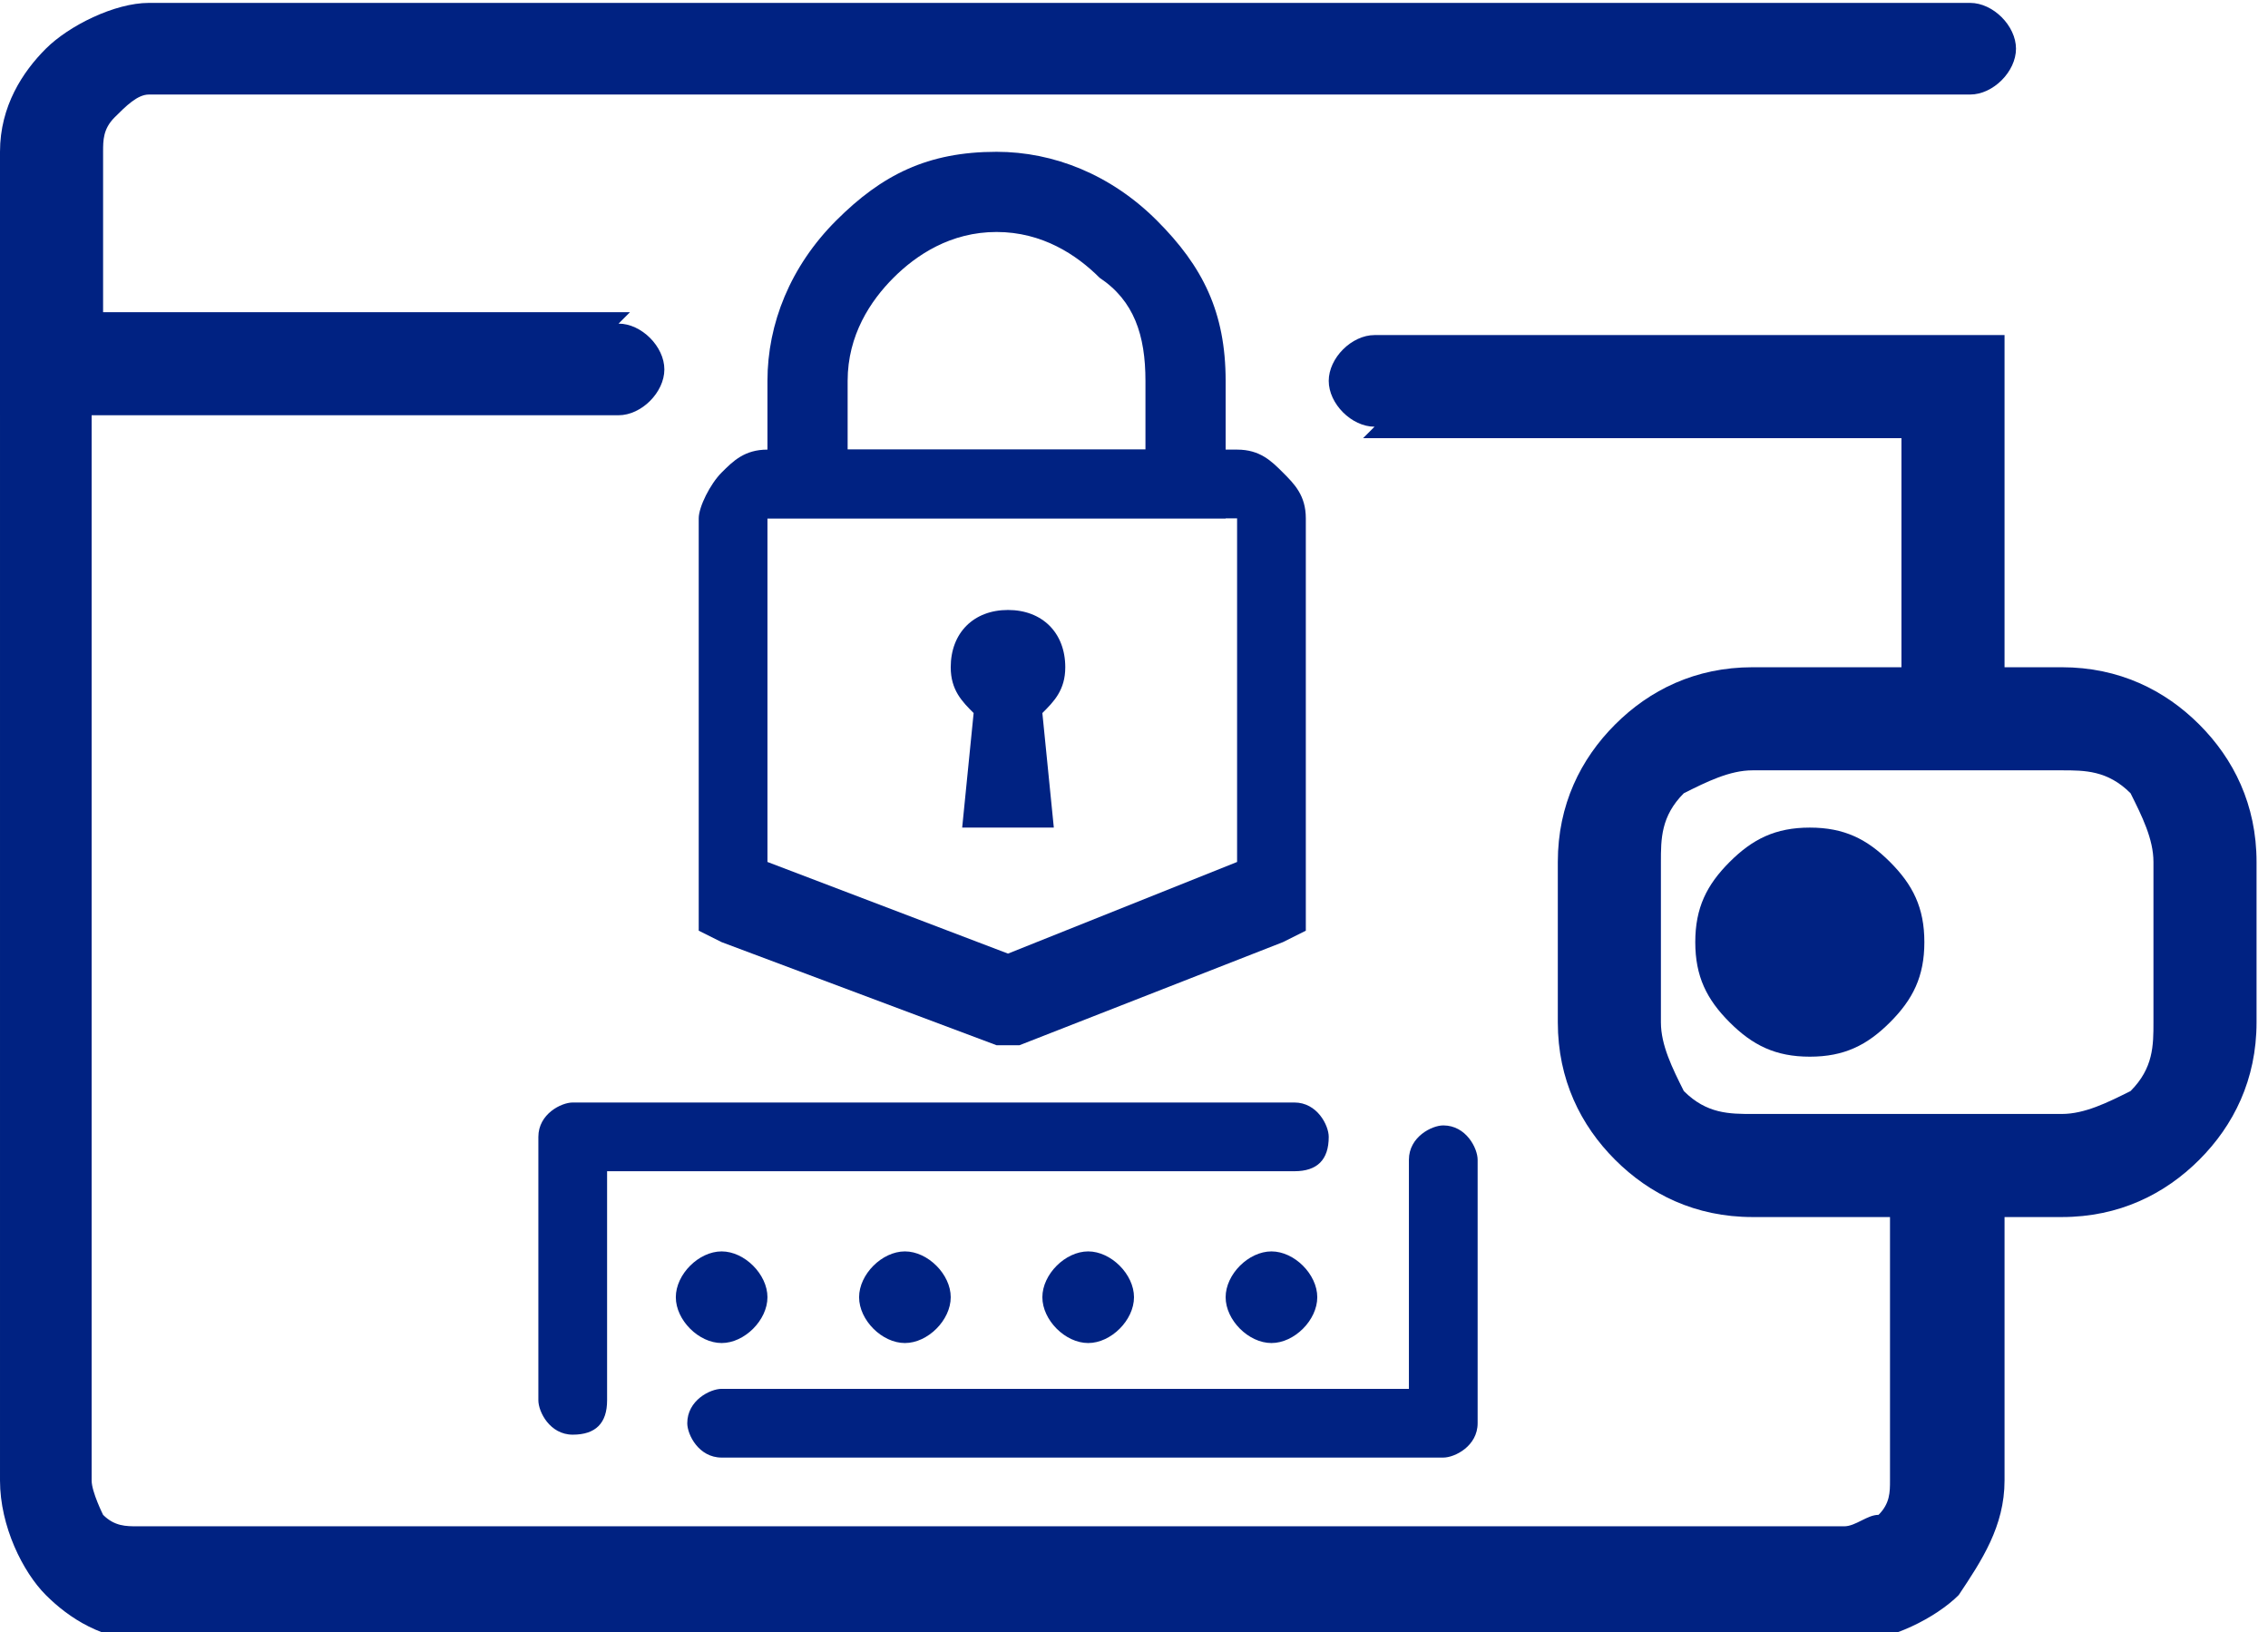
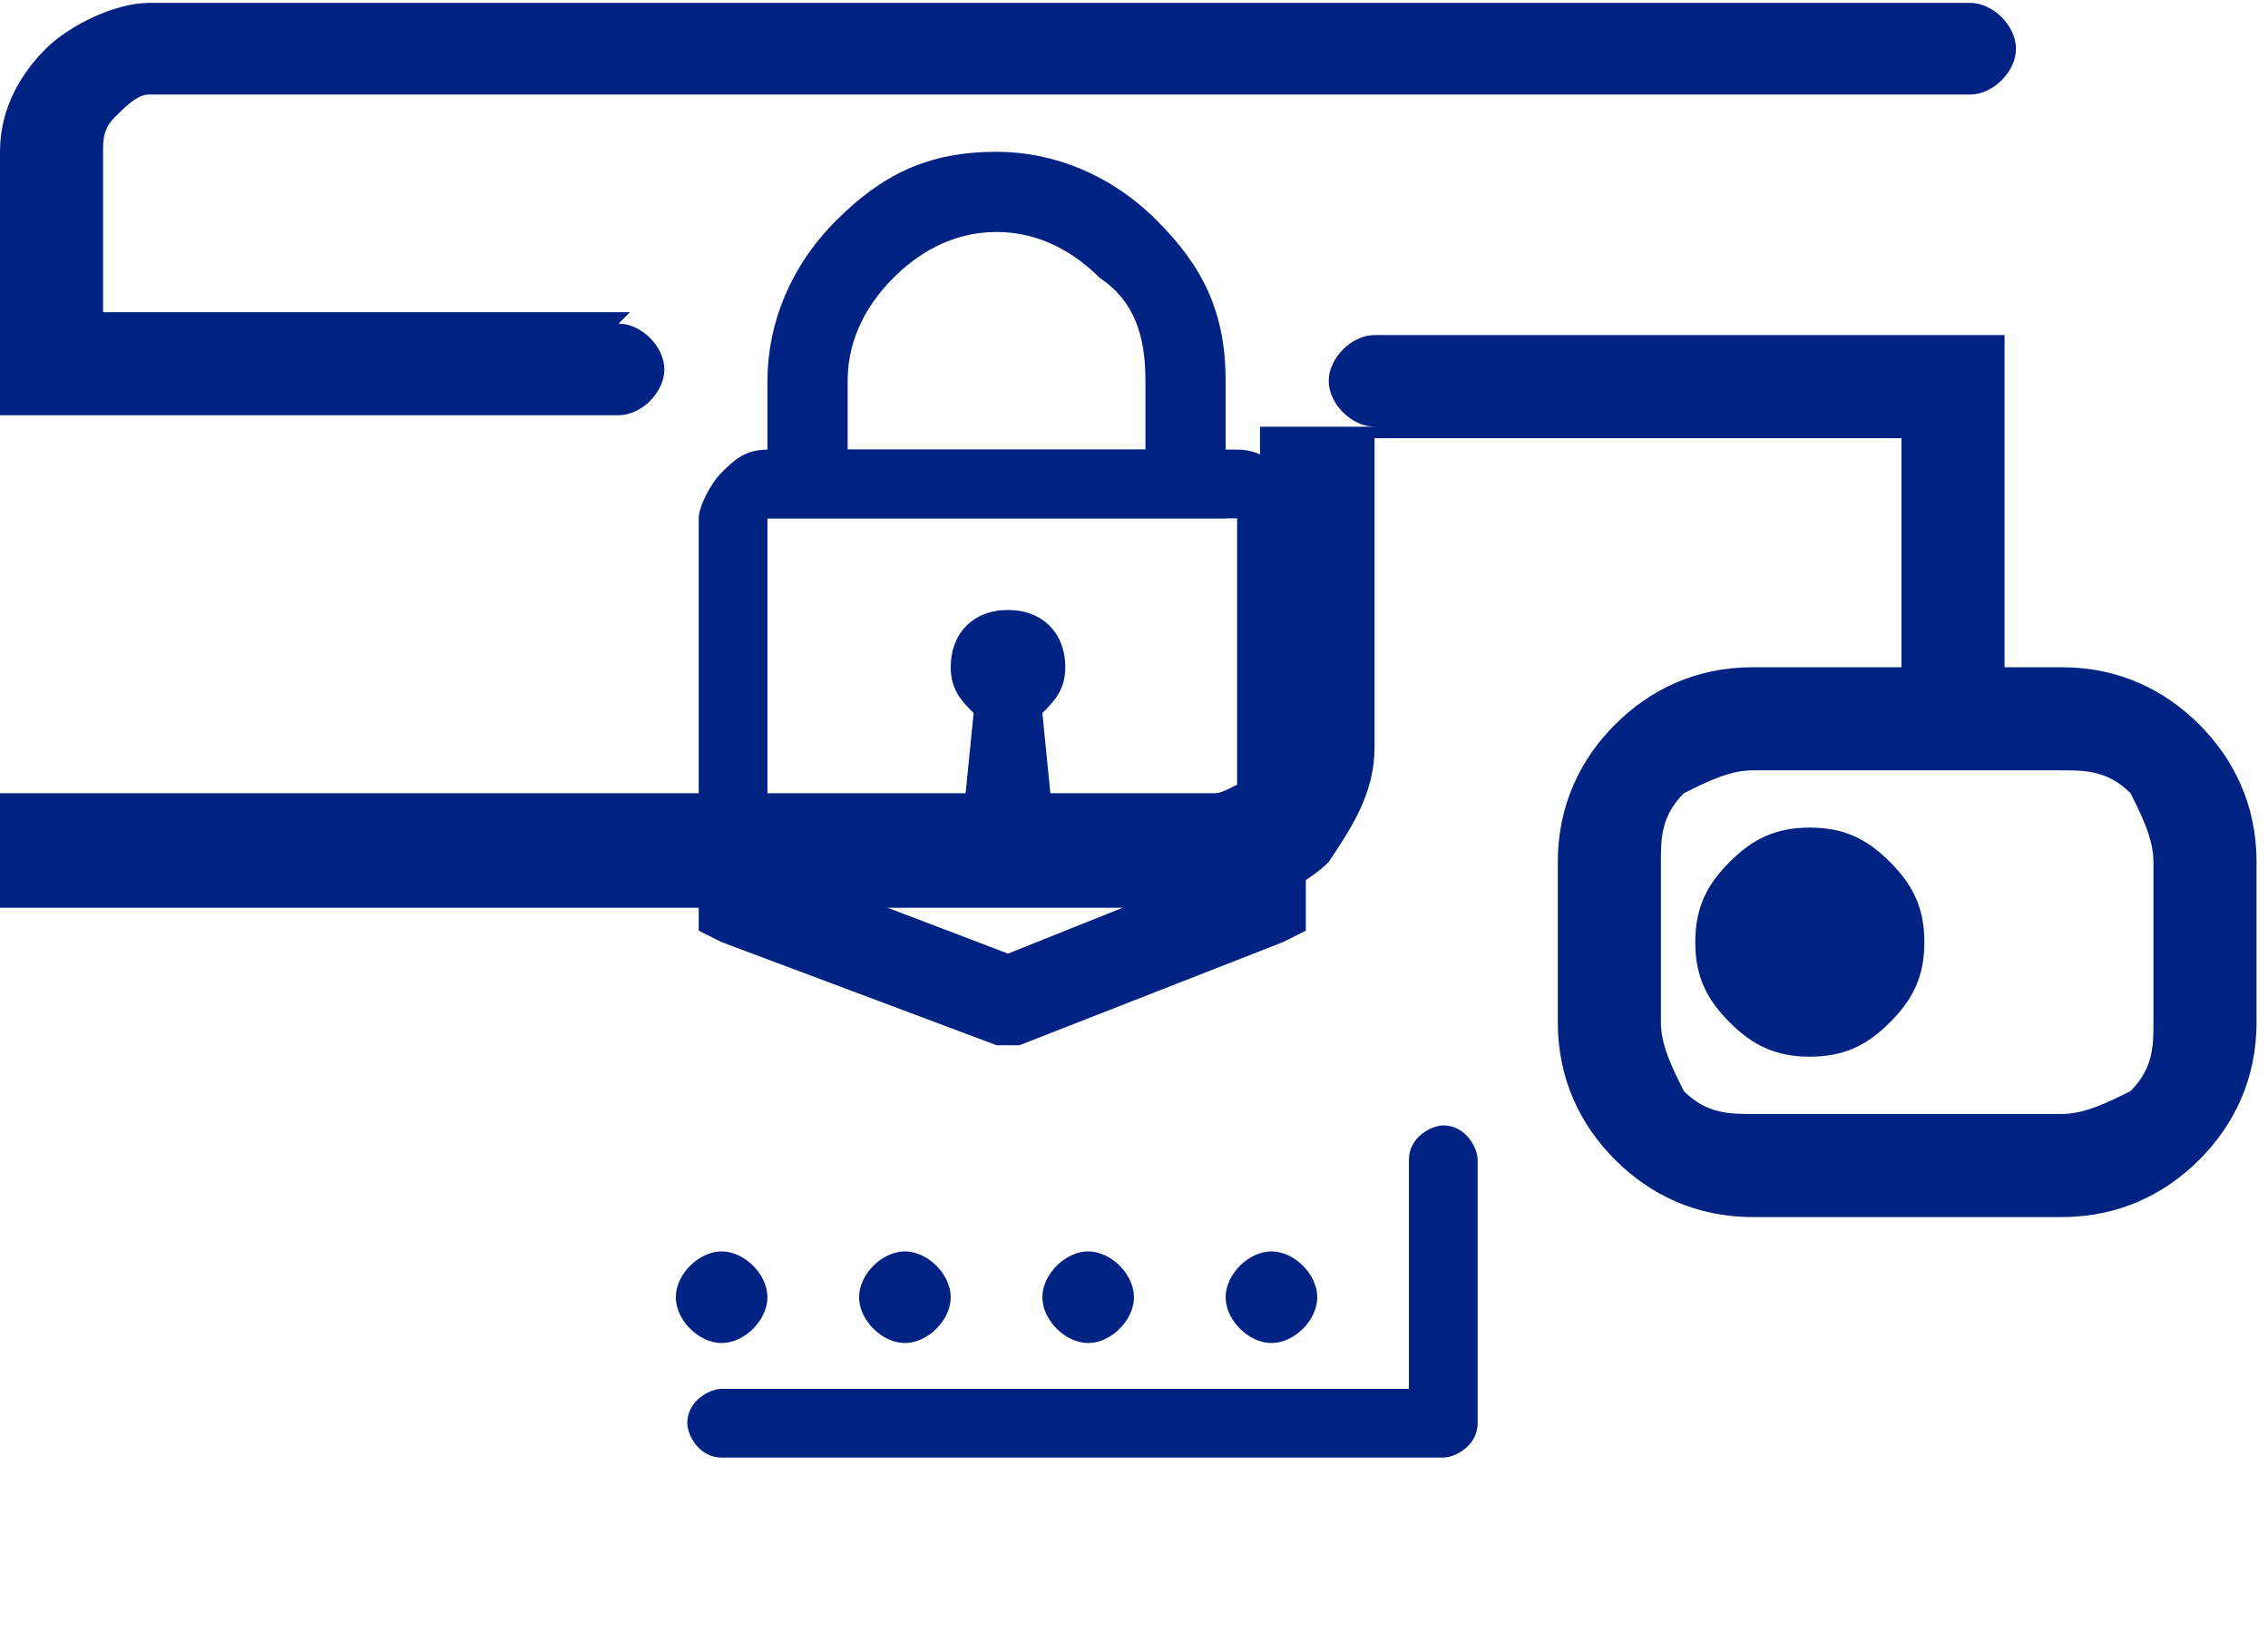
<svg xmlns="http://www.w3.org/2000/svg" xml:space="preserve" width="0.735in" height="0.529in" version="1.1" style="shape-rendering:geometricPrecision; text-rendering:geometricPrecision; image-rendering:optimizeQuality; fill-rule:evenodd; clip-rule:evenodd" viewBox="0 0 1.98 1.42">
  <defs>
    <style type="text/css">
   
    .fil1 {fill:#002282}
    .fil0 {fill:#002282;fill-rule:nonzero}
   
  </style>
  </defs>
  <g id="Layer_x0020_1">
    <g id="_2008327781536">
-       <path class="fil0" d="M1.2 0.37c-0.02,0 -0.04,-0.02 -0.04,-0.04 0,-0.02 0.02,-0.04 0.04,-0.04l0.51 0 0.04 0 0 0.04 0 0.3 -0.09 0 0 -0.25 -0.47 0 -0 0zm0.55 0.64l0 0.28c0,0.04 -0.02,0.07 -0.04,0.1 -0.02,0.02 -0.06,0.04 -0.09,0.04l-1.49 0c-0.04,0 -0.07,-0.02 -0.09,-0.04 -0.02,-0.02 -0.04,-0.06 -0.04,-0.1l0 -0.96c0,-0.02 0.02,-0.04 0.04,-0.04 0.02,0 0.04,0.02 0.04,0.04l0 0.96c0,0.01 0.01,0.03 0.01,0.03 0.01,0.01 0.02,0.01 0.03,0.01l1.49 0c0.01,0 0.02,-0.01 0.03,-0.01 0.01,-0.01 0.01,-0.02 0.01,-0.03l0 -0.28 0.09 0 -0 0z" />
+       <path class="fil0" d="M1.2 0.37c-0.02,0 -0.04,-0.02 -0.04,-0.04 0,-0.02 0.02,-0.04 0.04,-0.04l0.51 0 0.04 0 0 0.04 0 0.3 -0.09 0 0 -0.25 -0.47 0 -0 0zl0 0.28c0,0.04 -0.02,0.07 -0.04,0.1 -0.02,0.02 -0.06,0.04 -0.09,0.04l-1.49 0c-0.04,0 -0.07,-0.02 -0.09,-0.04 -0.02,-0.02 -0.04,-0.06 -0.04,-0.1l0 -0.96c0,-0.02 0.02,-0.04 0.04,-0.04 0.02,0 0.04,0.02 0.04,0.04l0 0.96c0,0.01 0.01,0.03 0.01,0.03 0.01,0.01 0.02,0.01 0.03,0.01l1.49 0c0.01,0 0.02,-0.01 0.03,-0.01 0.01,-0.01 0.01,-0.02 0.01,-0.03l0 -0.28 0.09 0 -0 0z" />
      <path class="fil0" d="M0.54 0.28c0.02,0 0.04,0.02 0.04,0.04 0,0.02 -0.02,0.04 -0.04,0.04l-0.5 0 -0.04 0 0 -0.04 0 -0.19c0,-0.04 0.02,-0.07 0.04,-0.09 0.02,-0.02 0.06,-0.04 0.09,-0.04l1.59 0c0.02,0 0.04,0.02 0.04,0.04 0,0.02 -0.02,0.04 -0.04,0.04l-1.59 0c-0.01,0 -0.02,0.01 -0.03,0.02 -0.01,0.01 -0.01,0.02 -0.01,0.03l0 0.14 0.46 0 0 -0z" />
      <path class="fil0" d="M0.65 0.39l0.43 0c0.02,0 0.03,0.01 0.04,0.02 0.01,0.01 0.02,0.02 0.02,0.04l0 0.34 0 0.02 -0.02 0.01 -0.23 0.09 -0.02 0 -0.24 -0.09 -0.02 -0.01 0 -0.02 0 -0.34c0,-0.01 0.01,-0.03 0.02,-0.04 0.01,-0.01 0.02,-0.02 0.04,-0.02zm0.42 0.06l-0.4 0 0 0.3 0.21 0.08 0.2 -0.08 0 -0.3z" />
      <path class="fil0" d="M0.74 0.39l0.26 0 0 -0.06c0,-0.04 -0.01,-0.07 -0.04,-0.09 -0.02,-0.02 -0.05,-0.04 -0.09,-0.04 -0.04,0 -0.07,0.02 -0.09,0.04 -0.02,0.02 -0.04,0.05 -0.04,0.09l0 0.06 0 0zm0.29 0.06l-0.33 0 -0.03 0 0 -0.03 0 -0.09c0,-0.05 0.02,-0.1 0.06,-0.14 0.04,-0.04 0.08,-0.06 0.14,-0.06 0.05,0 0.1,0.02 0.14,0.06 0.04,0.04 0.06,0.08 0.06,0.14l0 0.09 0 0.03 -0.03 0 0 0z" />
-       <path class="fil0" d="M1.13 0.96c0.02,0 0.03,0.02 0.03,0.03 0,0.02 -0.01,0.03 -0.03,0.03l-0.6 0 0 0.2c0,0.02 -0.01,0.03 -0.03,0.03 -0.02,0 -0.03,-0.02 -0.03,-0.03l0 -0.23c0,-0.02 0.02,-0.03 0.03,-0.03l0.63 0z" />
      <path class="fil0" d="M0.63 1.27c-0.02,0 -0.03,-0.02 -0.03,-0.03 0,-0.02 0.02,-0.03 0.03,-0.03l0.6 0 0 -0.2c0,-0.02 0.02,-0.03 0.03,-0.03 0.02,0 0.03,0.02 0.03,0.03l0 0.23c0,0.02 -0.02,0.03 -0.03,0.03l-0.63 0z" />
      <path class="fil1" d="M0.63 1.09c0.02,0 0.04,0.02 0.04,0.04 0,0.02 -0.02,0.04 -0.04,0.04 -0.02,0 -0.04,-0.02 -0.04,-0.04 0,-0.02 0.02,-0.04 0.04,-0.04z" />
      <path class="fil1" d="M0.79 1.09c0.02,0 0.04,0.02 0.04,0.04 0,0.02 -0.02,0.04 -0.04,0.04 -0.02,0 -0.04,-0.02 -0.04,-0.04 0,-0.02 0.02,-0.04 0.04,-0.04z" />
      <path class="fil1" d="M0.95 1.09c0.02,0 0.04,0.02 0.04,0.04 0,0.02 -0.02,0.04 -0.04,0.04 -0.02,0 -0.04,-0.02 -0.04,-0.04 0,-0.02 0.02,-0.04 0.04,-0.04z" />
      <path class="fil1" d="M1.11 1.09c0.02,0 0.04,0.02 0.04,0.04 0,0.02 -0.02,0.04 -0.04,0.04 -0.02,0 -0.04,-0.02 -0.04,-0.04 0,-0.02 0.02,-0.04 0.04,-0.04z" />
      <path class="fil1" d="M0.88 0.53c0.03,0 0.05,0.02 0.05,0.05 0,0.02 -0.01,0.03 -0.02,0.04l0.01 0.1 -0.04 0 -0.04 0 0.01 -0.1c-0.01,-0.01 -0.02,-0.02 -0.02,-0.04 0,-0.03 0.02,-0.05 0.05,-0.05l0 0z" />
      <path class="fil0" d="M1.53 0.58l0.27 0c0.05,0 0.09,0.02 0.12,0.05 0.03,0.03 0.05,0.07 0.05,0.12l0 0.14c0,0.05 -0.02,0.09 -0.05,0.12 -0.03,0.03 -0.07,0.05 -0.12,0.05l-0.27 0c-0.05,0 -0.09,-0.02 -0.12,-0.05 -0.03,-0.03 -0.05,-0.07 -0.05,-0.12l0 -0.14c0,-0.05 0.02,-0.09 0.05,-0.12 0.03,-0.03 0.07,-0.05 0.12,-0.05zm0.27 0.09l-0.27 0c-0.02,0 -0.04,0.01 -0.06,0.02 -0.02,0.02 -0.02,0.04 -0.02,0.06l0 0.14c0,0.02 0.01,0.04 0.02,0.06 0.02,0.02 0.04,0.02 0.06,0.02l0.27 0c0.02,0 0.04,-0.01 0.06,-0.02 0.02,-0.02 0.02,-0.04 0.02,-0.06l0 -0.14c0,-0.02 -0.01,-0.04 -0.02,-0.06 -0.02,-0.02 -0.04,-0.02 -0.06,-0.02z" />
      <path class="fil1" d="M1.58 0.74c0.04,0 0.07,0.03 0.07,0.07 0,0.04 -0.03,0.07 -0.07,0.07 -0.04,0 -0.07,-0.03 -0.07,-0.07 0,-0.04 0.03,-0.07 0.07,-0.07z" />
      <path class="fil0" d="M1.58 0.72c0.03,0 0.05,0.01 0.07,0.03 0.02,0.02 0.03,0.04 0.03,0.07 0,0.03 -0.01,0.05 -0.03,0.07 -0.02,0.02 -0.04,0.03 -0.07,0.03 -0.03,0 -0.05,-0.01 -0.07,-0.03 -0.02,-0.02 -0.03,-0.04 -0.03,-0.07 0,-0.03 0.01,-0.05 0.03,-0.07 0.02,-0.02 0.04,-0.03 0.07,-0.03zm0.03 0.07c-0.01,-0.01 -0.02,-0.01 -0.03,-0.01 -0.01,0 -0.02,0.01 -0.03,0.01 -0.01,0.01 -0.01,0.02 -0.01,0.03 0,0.01 0,0.02 0.01,0.03 0.01,0.01 0.02,0.01 0.03,0.01 0.01,0 0.02,-0.01 0.03,-0.01 0.01,-0.01 0.01,-0.02 0.01,-0.03 0,-0.01 -0.01,-0.02 -0.01,-0.03z" />
    </g>
  </g>
</svg>